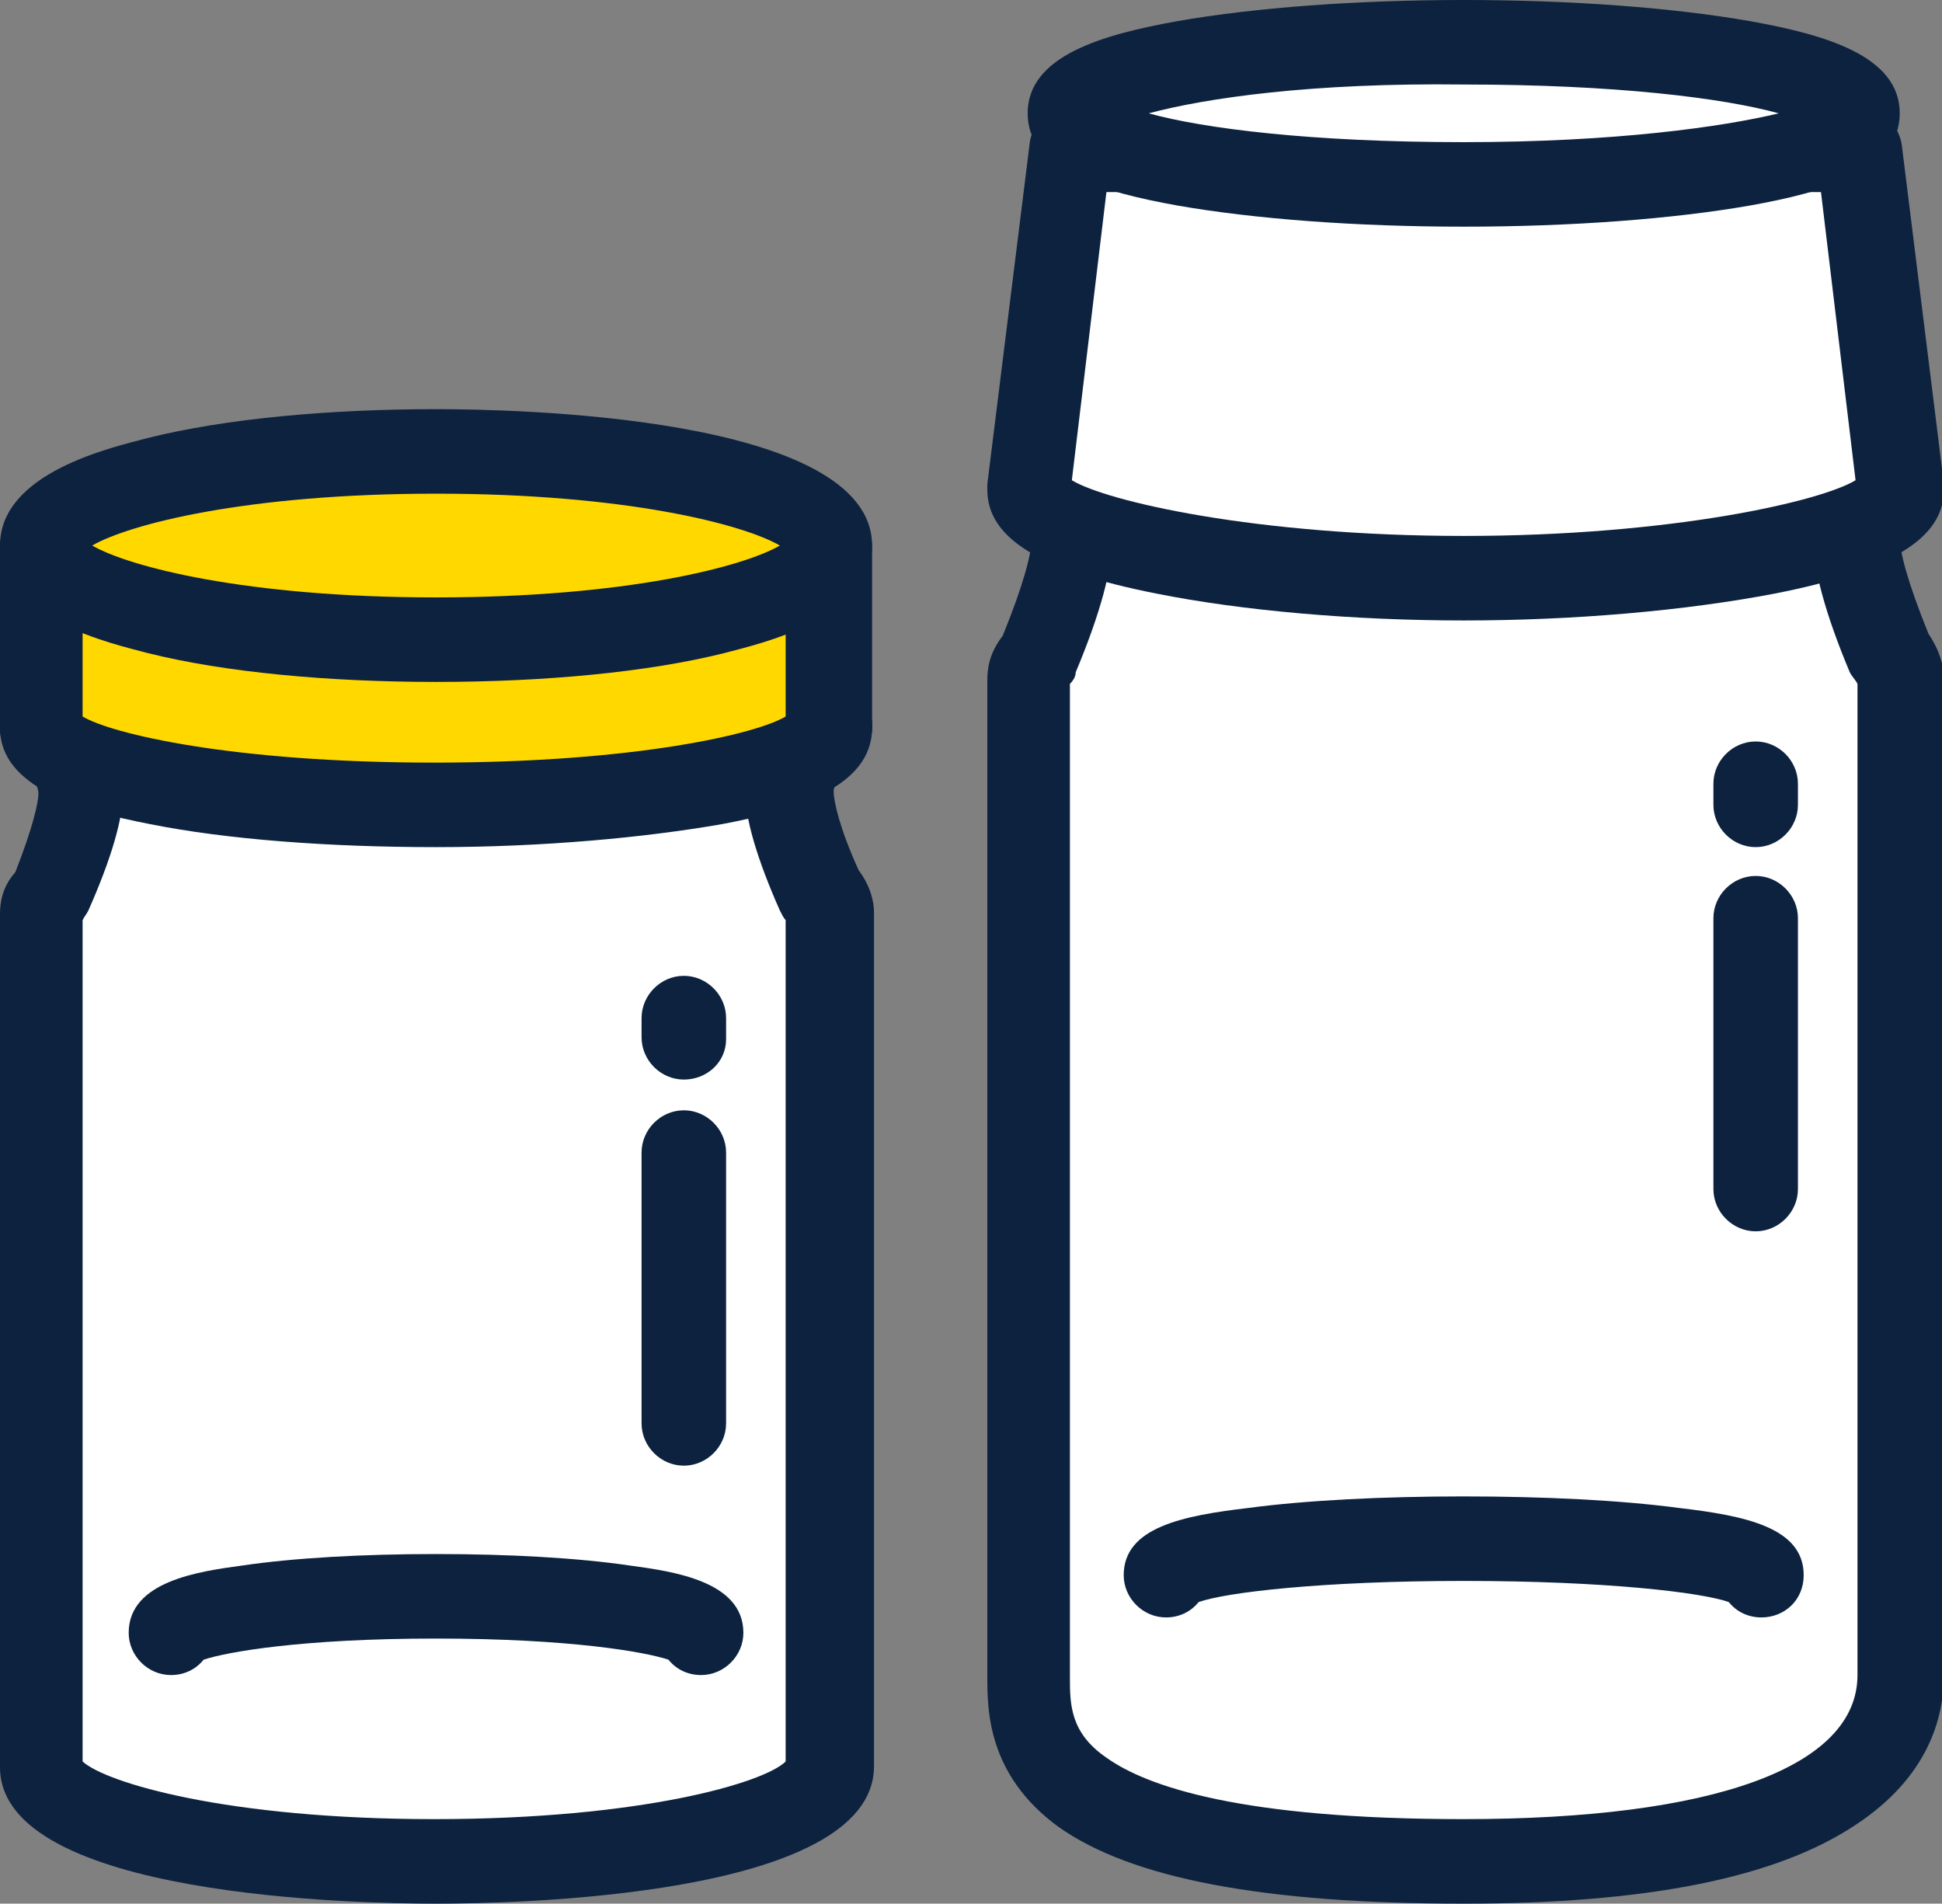
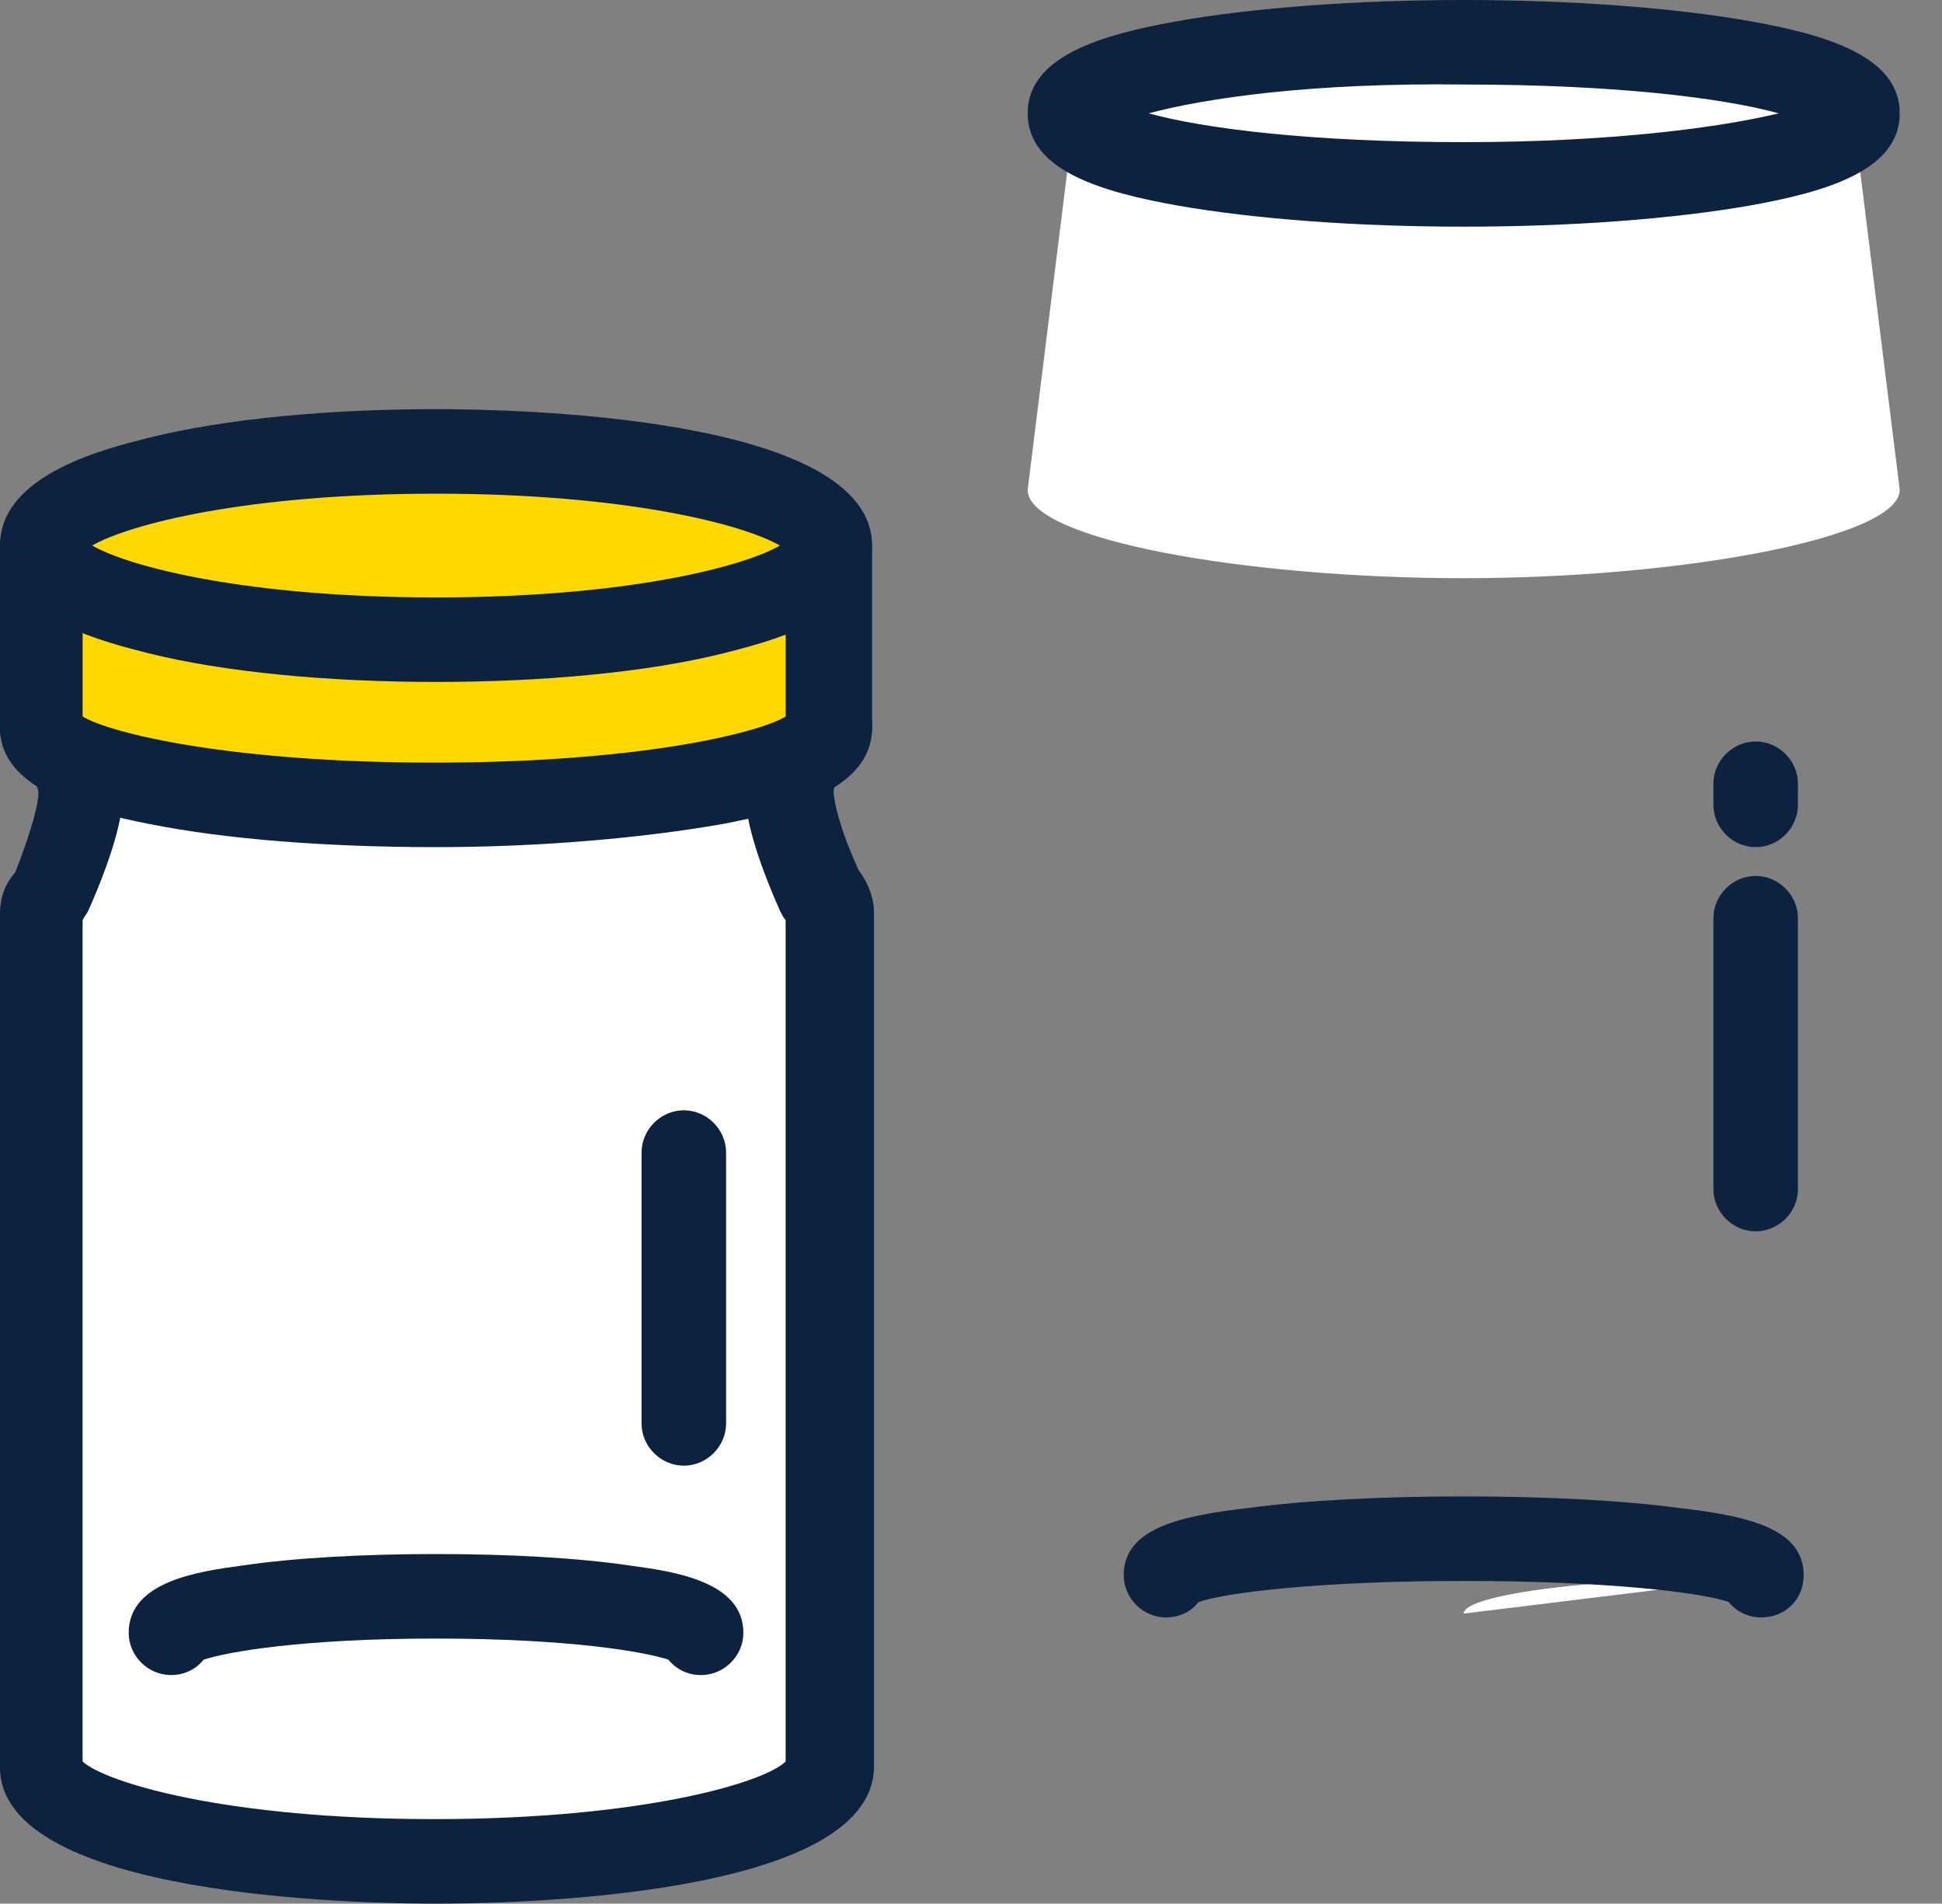
<svg xmlns="http://www.w3.org/2000/svg" version="1.1" id="レイヤー_1" x="0px" y="0px" viewBox="0 0 101.1 99.1" style="enable-background:new 0 0 101.1 99.1;" xml:space="preserve">
  <rect x="0" y="0" width="101.1" height="99.1" fill="#808080" stroke="none" />
  <style type="text/css">
	.st0{fill:#FFFFFF;}
	.st1{fill:#0D223F;}
	.st2{fill:#FFD800;}
</style>
  <g>
    <path class="st0" d="M41.1,41.3c0-2,2-3.5,2-3.5H22.7h0H2.2c0,0,2,1.5,2,3.5c0,1.4-1,3.8-1.6,5.2c-0.3,0.3-0.5,0.7-0.5,1l0,0h0V92   c0,2.7,9.2,4.9,20.5,4.9c11.3,0,20.5-2.2,20.5-4.9V47.6c0-0.4-0.2-0.7-0.5-1C42.1,45.1,41.1,42.6,41.1,41.3z" />
    <path class="st1" d="M22.7,99.1C18.9,99.1,0,98.8,0,92V47.6c0-0.6,0.1-1.4,0.8-2.2C1.7,43.1,2,41.8,2,41.3c0-0.6-0.8-1.4-1.2-1.7   C0.1,39-0.2,38,0.1,37.1c0.3-0.9,1.1-1.5,2.1-1.5h41c0.9,0,1.8,0.6,2.1,1.5c0.3,0.9,0,1.9-0.8,2.4c-0.3,0.3-1.1,1.1-1.1,1.7   c0,0.5,0.3,1.9,1.3,4.1c0.6,0.8,0.8,1.6,0.8,2.2V92C45.4,98.8,26.5,99.1,22.7,99.1z M4.3,91.7c1.2,1.1,7.5,3,18.3,3   c10.8,0,17.2-1.9,18.3-3V47.9c-0.1-0.1-0.2-0.3-0.3-0.5c-1.2-2.7-1.8-4.8-1.8-6.1c0-0.5,0.1-0.9,0.2-1.3H6.2   c0.1,0.4,0.2,0.8,0.2,1.3c0,1.3-0.6,3.4-1.8,6.1c-0.1,0.2-0.2,0.3-0.3,0.5V91.7z M41.1,48L41.1,48L41.1,48z" />
  </g>
  <g>
-     <path class="st0" d="M96.6,28.1c0-2.3-0.5-5.6-0.5-5.6L76.2,24h0l-20.5-1.4c0,0,0.1,3.1,0.1,5.4c0,1.6-1.1,4.5-1.7,6.1   c-0.3,0.4-0.5,0.8-0.5,1.2l0,0h0v51.9c0,3.2,0,9.7,22.7,9.7c20.5,0,22.7-6.5,22.7-9.7V35.4c0-0.4-0.2-0.8-0.5-1.2   C97.7,32.5,96.6,29.7,96.6,28.1z" />
-     <path class="st1" d="M76.2,99.1c-10.4,0-17.3-1.3-21.1-4c-3.7-2.7-3.7-6.1-3.7-7.8V35.4c0-0.6,0.1-1.4,0.8-2.3   c1.1-2.7,1.5-4.3,1.5-5c0-2.3-0.1-5.4-0.1-5.4c0-0.6,0.2-1.2,0.7-1.6c0.4-0.4,1-0.6,1.7-0.6l20.3,1.4L96,20.3   c1.1-0.1,2.1,0.7,2.3,1.8c0,0.1,0.6,3.5,0.6,5.9c0,0.7,0.4,2.3,1.5,5c0.6,0.9,0.8,1.7,0.8,2.3v51.9c0,2.2-0.8,5.3-4.6,7.8   C92.4,97.8,85.6,99.1,76.2,99.1z M55.7,35.6v51.7c0,1.4,0,2.9,1.9,4.2c2.1,1.5,7,3.2,18.6,3.2c13,0,20.5-2.7,20.5-7.5V35.6   c-0.1-0.2-0.3-0.4-0.4-0.6c-1.3-3.1-1.9-5.4-1.9-6.9c0-1-0.1-2.2-0.2-3.3l-17.8,1.4c-0.1,0-0.2,0-0.3,0L57.9,25c0,1,0,2.1,0,3.1   c0,1.5-0.6,3.8-1.9,6.9C56,35.2,55.9,35.4,55.7,35.6z M96.8,35.7L96.8,35.7L96.8,35.7z" />
-   </g>
+     </g>
  <g>
    <path class="st2" d="M2.2,28.4v9.4c0,2.2,9.2,4,20.5,4c11.3,0,20.5-1.8,20.5-4v-9.4H2.2z" />
    <path class="st1" d="M22.7,44.1c-5.6,0-10.9-0.4-14.9-1.2c-3.6-0.7-7.8-1.9-7.8-5v-9.4c0-1.2,1-2.2,2.2-2.2h41c1.2,0,2.2,1,2.2,2.2   v9.4c0,3.1-4.1,4.3-7.8,5C33.6,43.6,28.3,44.1,22.7,44.1z M4.3,37.3c1.5,0.9,7.8,2.4,18.3,2.4s16.8-1.5,18.3-2.4v-6.7H4.3V37.3z" />
  </g>
  <g>
    <ellipse class="st2" cx="22.7" cy="28.4" rx="20.5" ry="4.9" />
    <path class="st1" d="M22.7,35.5c-5.6,0-11-0.5-15-1.5C5.8,33.5,0,32.2,0,28.4s5.8-5.1,7.7-5.6c4-1,9.4-1.5,15-1.5   c3.8,0,22.7,0.3,22.7,7.1c0,3.8-5.8,5.1-7.7,5.6C33.7,35,28.3,35.5,22.7,35.5z M4.8,28.4c1.9,1.1,8,2.7,17.9,2.7   c9.9,0,16-1.6,17.9-2.7c-1.9-1.1-8-2.7-17.9-2.7S6.7,27.3,4.8,28.4z M41.1,28.8L41.1,28.8L41.1,28.8z" />
  </g>
  <g>
    <path class="st0" d="M55.7,7.8l-2.2,17.7c0,2.6,11.4,4.6,22.7,4.6c11.3,0,22.7-2.1,22.7-4.6L96.7,7.8H55.7z" />
-     <path class="st1" d="M76.2,32.3c-5.7,0-11.5-0.5-16-1.4c-6.1-1.2-8.8-2.9-8.8-5.4c0-0.1,0-0.2,0-0.3l2.2-17.7   c0.1-1.1,1.1-1.9,2.2-1.9h41c1.1,0,2,0.8,2.2,1.9l2.2,17.7c0,0.1,0,0.2,0,0.3c0,2.5-2.7,4.2-8.8,5.4C87.7,31.8,81.9,32.3,76.2,32.3   z M55.8,25c1.8,1.1,9.6,2.9,20.4,2.9s18.6-1.8,20.4-2.9l-1.8-15H57.6L55.8,25z" />
  </g>
  <g>
    <ellipse class="st0" cx="76.2" cy="5.9" rx="20.5" ry="3.7" />
    <path class="st1" d="M76.2,11.8c-5.6,0-10.9-0.4-14.9-1.1c-3.9-0.7-7.8-1.8-7.8-4.8s3.9-4.1,7.8-4.8c4-0.7,9.3-1.1,14.9-1.1   c5.6,0,10.9,0.4,14.9,1.1c3.9,0.7,7.8,1.8,7.8,4.8S95,10,91.1,10.7C87.1,11.4,81.8,11.8,76.2,11.8z M59.8,5.9   c2.9,0.8,8.5,1.5,16.4,1.5c7.9,0,13.5-0.8,16.4-1.5c-2.9-0.8-8.5-1.5-16.4-1.5C68.3,4.3,62.8,5.1,59.8,5.9z M94.9,6.8L94.9,6.8   L94.9,6.8z" />
  </g>
  <g>
-     <path class="st0" d="M36.5,85c0-1.1-6.2-1.9-13.8-1.9C15.1,83.1,8.9,84,8.9,85" />
    <path class="st1" d="M36.5,87.2c-0.7,0-1.3-0.3-1.7-0.8c-1.2-0.4-5.1-1.1-12.1-1.1S11.8,86,10.6,86.4c-0.4,0.5-1,0.8-1.7,0.8   c-1.2,0-2.2-1-2.2-2.2c0-2.7,3.7-3.2,5.9-3.5c2.7-0.4,6.3-0.6,10.1-0.6s7.4,0.2,10.1,0.6c2.2,0.3,5.9,0.8,5.9,3.5   C38.7,86.2,37.7,87.2,36.5,87.2z M11.1,85L11.1,85z M34.3,85L34.3,85z M11.1,85C11.1,85,11.1,85,11.1,85C11.1,85,11.1,85,11.1,85z    M34.3,85C34.3,85,34.3,85,34.3,85C34.3,85,34.3,85,34.3,85z" />
  </g>
  <g>
-     <path class="st0" d="M91.7,82.1c0-1.1-6.9-1.9-15.5-1.9c-8.6,0-15.5,0.9-15.5,1.9" />
+     <path class="st0" d="M91.7,82.1c-8.6,0-15.5,0.9-15.5,1.9" />
    <path class="st1" d="M91.7,84.2c-0.7,0-1.3-0.3-1.7-0.8c-1.4-0.5-6.4-1.1-13.8-1.1c-7.4,0-12.4,0.6-13.8,1.1   c-0.4,0.5-1,0.8-1.7,0.8c-1.2,0-2.2-1-2.2-2.2c0-2.5,3.1-3.1,6.5-3.5c3-0.4,7-0.6,11.2-0.6c4.2,0,8.2,0.2,11.2,0.6   c3.4,0.4,6.5,1,6.5,3.5C93.9,83.3,92.9,84.2,91.7,84.2z M62.9,82.1L62.9,82.1L62.9,82.1z M89.6,82.1L89.6,82.1L89.6,82.1z    M62.9,82.1C62.9,82.1,62.9,82.1,62.9,82.1C62.9,82.1,62.9,82.1,62.9,82.1z M89.6,82.1C89.6,82.1,89.6,82.1,89.6,82.1   C89.6,82.1,89.6,82.1,89.6,82.1z" />
  </g>
  <g>
    <line class="st0" x1="35.6" y1="53" x2="35.6" y2="54.1" />
-     <path class="st1" d="M35.6,56.2c-1.2,0-2.2-1-2.2-2.2V53c0-1.2,1-2.2,2.2-2.2c1.2,0,2.2,1,2.2,2.2v1.1   C37.8,55.3,36.8,56.2,35.6,56.2z" />
  </g>
  <g>
    <line class="st0" x1="35.6" y1="60" x2="35.6" y2="74.1" />
    <path class="st1" d="M35.6,76.3c-1.2,0-2.2-1-2.2-2.2V60c0-1.2,1-2.2,2.2-2.2c1.2,0,2.2,1,2.2,2.2v14.1   C37.8,75.3,36.8,76.3,35.6,76.3z" />
  </g>
  <g>
    <line class="st0" x1="91.4" y1="40.8" x2="91.4" y2="41.9" />
    <path class="st1" d="M91.4,44.1c-1.2,0-2.2-1-2.2-2.2v-1.1c0-1.2,1-2.2,2.2-2.2s2.2,1,2.2,2.2v1.1C93.6,43.1,92.6,44.1,91.4,44.1z" />
  </g>
  <g>
    <line class="st0" x1="91.4" y1="47.8" x2="91.4" y2="61.9" />
    <path class="st1" d="M91.4,64.1c-1.2,0-2.2-1-2.2-2.2V47.8c0-1.2,1-2.2,2.2-2.2s2.2,1,2.2,2.2v14.1C93.6,63.1,92.6,64.1,91.4,64.1z   " />
  </g>
</svg>